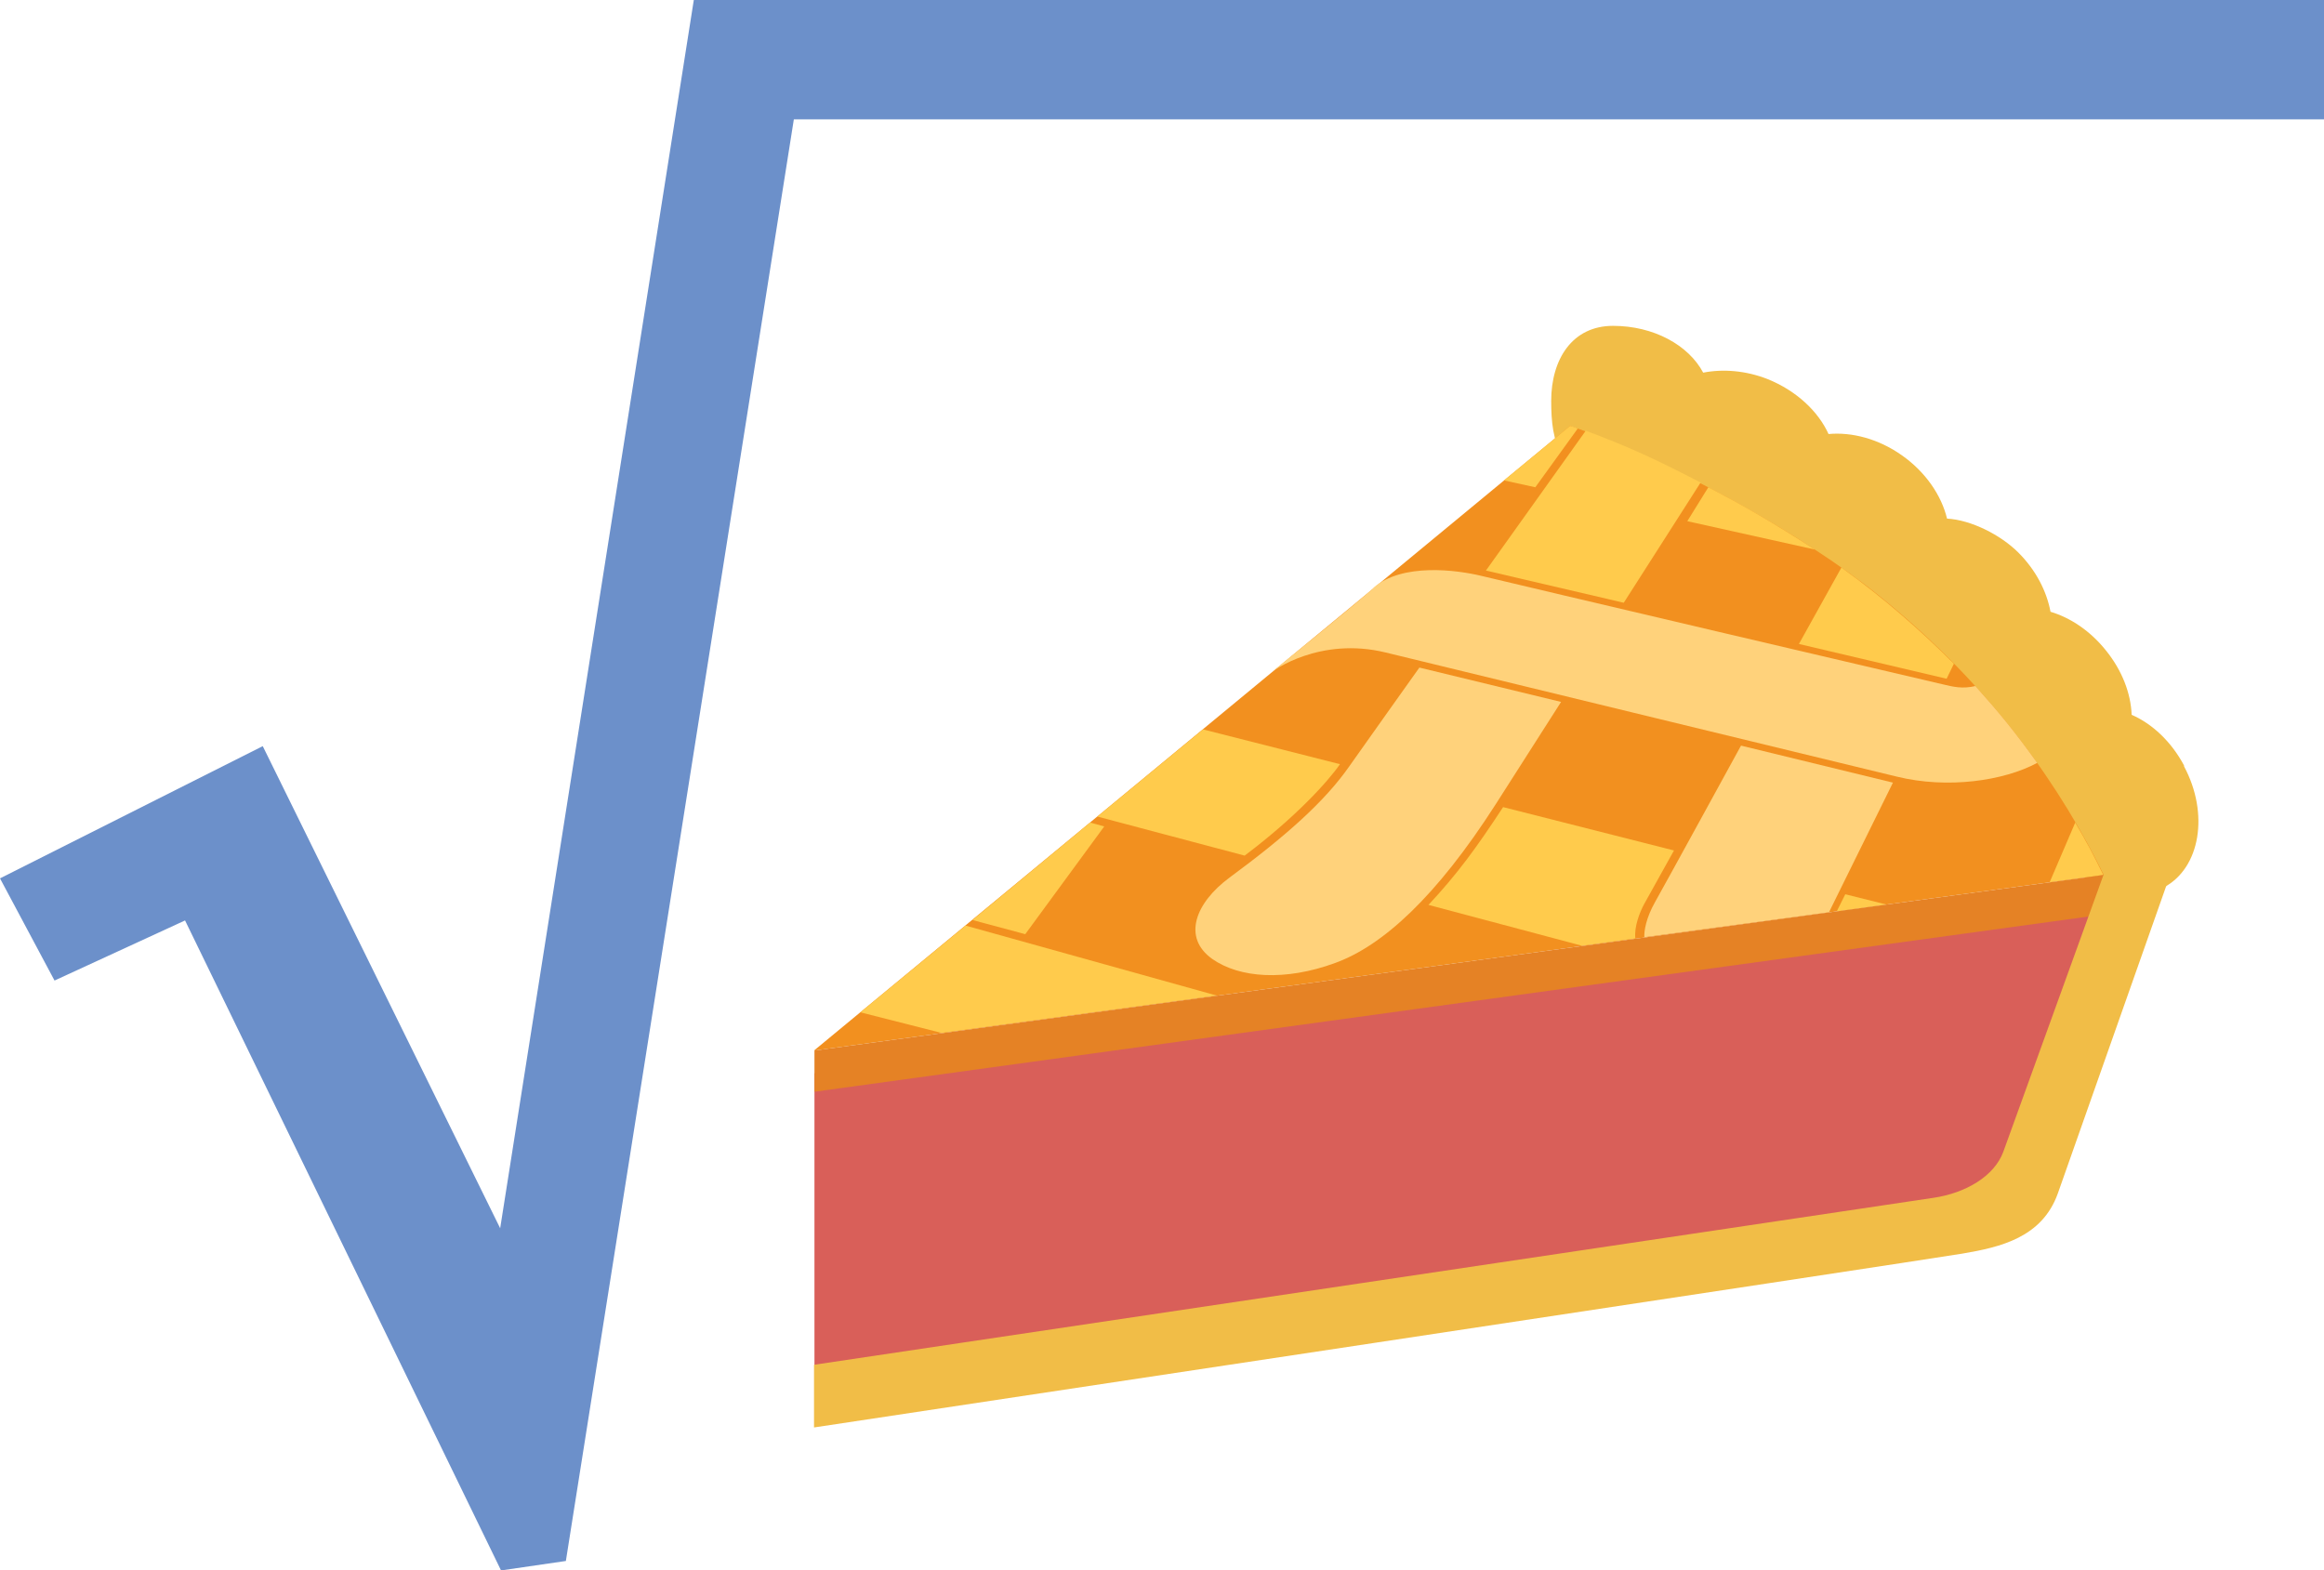
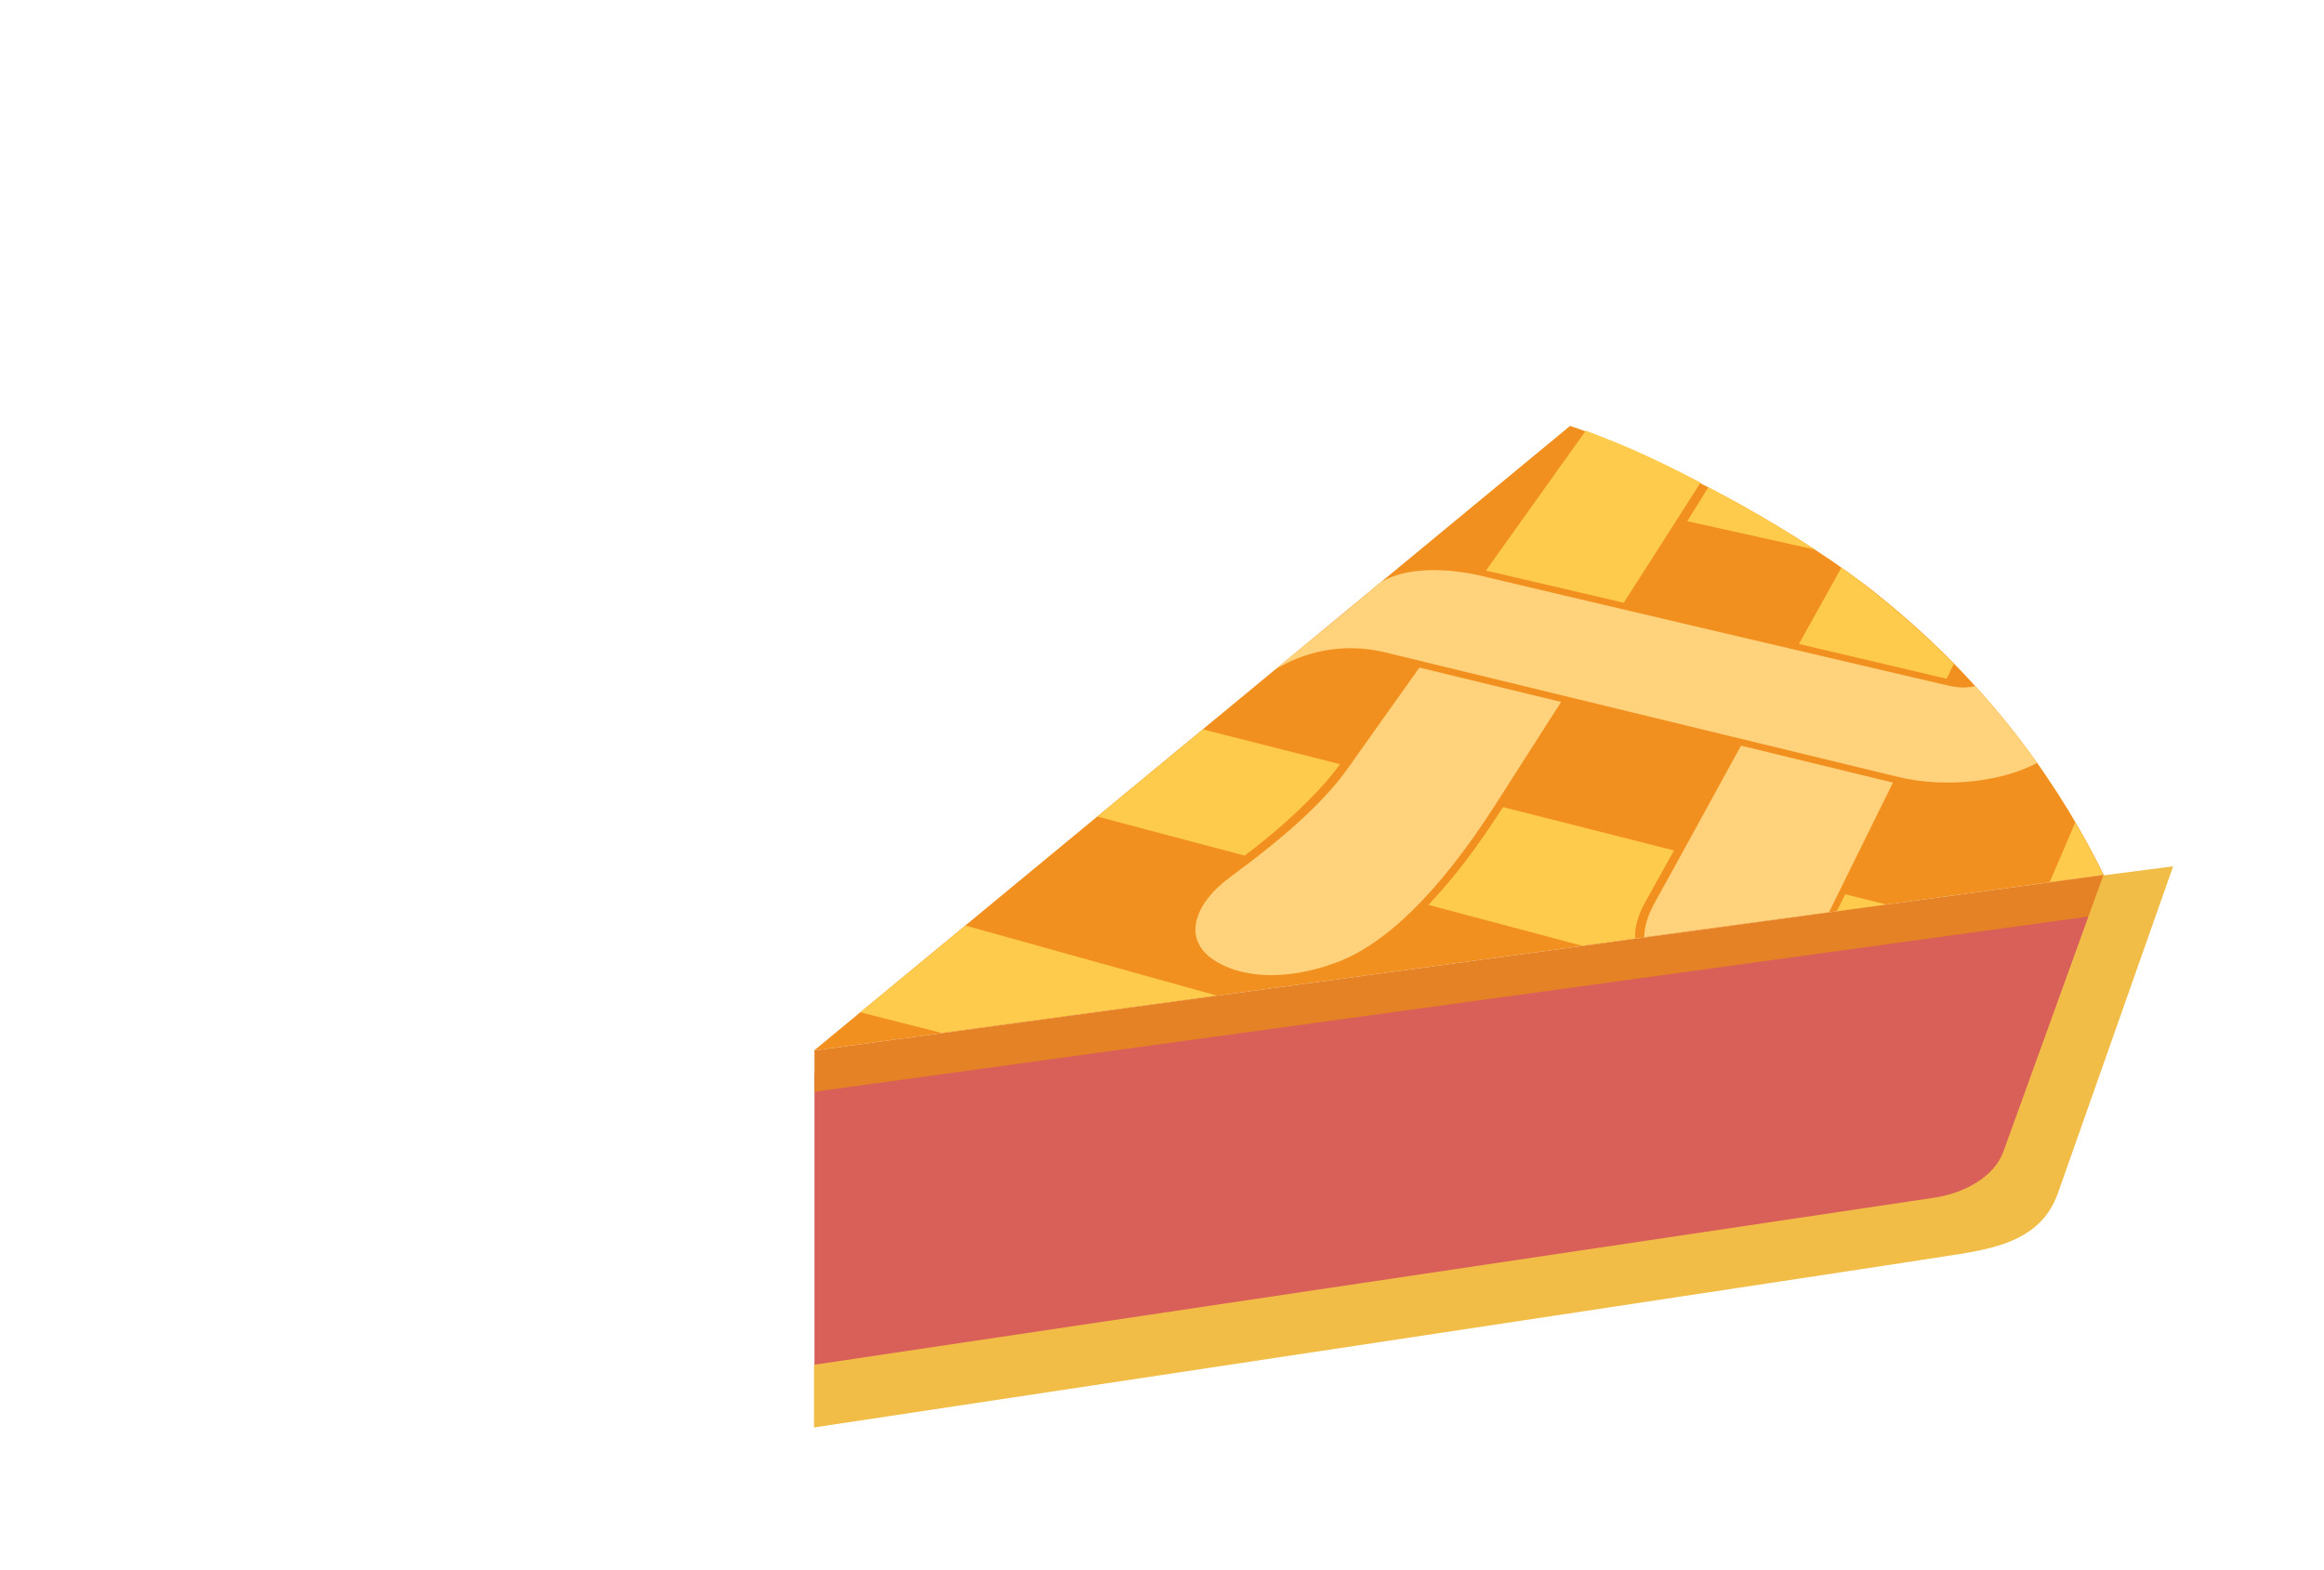
<svg xmlns="http://www.w3.org/2000/svg" id="Layer_1" width="541.3" height="365.8" version="1.1" viewBox="0 0 541.3 365.8">
  <defs>
    <style>
      .st0 {
        fill: #f2901f;
      }

      .st1 {
        fill: #d95f59;
      }

      .st2 {
        fill: #6c90ca;
      }

      .st3 {
        fill: #ffcb4c;
      }

      .st4 {
        fill: #f1bd47;
      }

      .st5 {
        fill: #ffd27b;
      }

      .st6 {
        fill: #e58225;
      }
    </style>
  </defs>
  <g>
-     <path class="st4" d="M508.7,178.3c-3-5.6-7.4-9.7-12.2-11.8-.2-5-2.2-10.3-6-15-3.6-4.5-8.2-7.6-12.9-9-.9-4.8-3.4-9.7-7.5-13.8s-11-7.6-16.6-7.9c-1.3-5.4-5-10.9-10.6-14.8-5.4-3.8-11.6-5.4-17-4.9-2.4-5.3-7.5-10.1-14.2-12.8-5.1-2-10.4-2.4-15-1.5-3.4-6.4-11.5-10.9-21-10.9s-14.4,7.8-14.4,17.5,1.8,17.5,14.4,17.5l102.2,84c5.9,11.1,17.6,16.3,26.1,11.8,8.5-4.5,10.6-17.2,4.7-28.2Z" />
    <path class="st0" d="M189.7,244.7l300.3-40.9c-9.5-19.3-25.1-43.1-52.3-65-4.7-3.8-9.8-7.4-15-10.8-21.6-14.2-45.9-25.1-57-28.8l-176.1,145.5h0Z" />
    <path class="st3" d="M332.8,210.8l35.7,9.5,12.4-1.7c-.3-2.7,1-6.1,2.1-8.1l6.9-12.4-39.8-10.1c-6.3,9.6-10.6,15.5-17.4,22.8Z" />
    <polygon class="st3" points="427.8 212.3 439.4 210.7 429.8 208.3 427.8 212.3" />
    <polygon class="st3" points="200.4 235.8 219.3 240.6 283.4 231.9 224.9 215.6 200.4 235.8" />
-     <path class="st3" d="M367.5,99.8c-1-.4-.8-.3-1.8-.6l-15.4,12.7,7.3,1.6" />
    <path class="st3" d="M393,121.4l29.7,6.6c-9.6-6.2-16.7-10.3-24.8-14.5" />
    <path class="st3" d="M369.3,100.4l-23.2,32.5,32.1,7.5,17.9-28c-10.6-5.5-16.9-8.4-26.8-12.1Z" />
    <path class="st3" d="M428.9,132.2l-9.9,17.8,34.4,8.1,1.7-3.5c-7.8-7.8-16.3-15.3-26.2-22.4h0Z" />
    <path class="st3" d="M483.4,191.5l-6,14,12.5-1.7c-2.4-4.9-3.9-7.7-6.6-12.3Z" />
-     <polygon class="st3" points="253.9 191.6 226.5 214.3 238.8 217.6 257.2 192.5 253.9 191.6" />
    <path class="st5" d="M319.9,137c-8,6.9-17.7,14.6-23.5,19.4,0,0,10.9-8.2,26.4-4.4,19,4.6,107.7,26.2,119,28.9,11.8,2.9,24.9,1,32.7-3.2-5.3-7.4-9.2-12.1-14.4-17.9-3,.7-5.1.2-7.6-.4-3.6-.8-101.1-23.7-107.2-25.2s-18.7-3.1-25.4,2.7h0Z" />
    <path class="st5" d="M330.6,155.5s-13.6,19.1-16.4,23.1c-5.6,8-14.5,16-27.8,25.8-8,5.9-11.1,14-4,19,6.3,4.4,16.9,5.2,28.6.9,11-4,23.5-15.3,37.4-37l15.2-23.8-33-8h0Z" />
    <path class="st5" d="M405.5,173.7s-17.9,32.7-20,36.4-2.6,6.8-2.5,8.2l43-5.8,14.9-30.2-35.3-8.6h0Z" />
    <path class="st3" d="M255.6,190.2l34.3,9.1c11.7-8.8,19.3-17.1,22.2-21.3l-31.9-8.1-24.6,20.3h0Z" />
    <polygon class="st1" points="189.7 250 189.7 322 466 280.6 492 208.3 189.7 250" />
    <polygon class="st6" points="189.7 244.7 189.7 254.3 490 213 490 203.8 189.7 244.7" />
    <path class="st4" d="M506.2,201.7l-26.9,76.3c-3.7,10.3-13.4,12.5-22.2,14s-267.5,40.5-267.5,40.5v-14.6l260.8-38.9c7.4-1.1,14.1-5,16.2-10.7l23.3-64.4,16.2-2.1h0Z" />
  </g>
-   <polygon class="st2" points="43.1 214.4 12.7 228.4 0 204.6 61.2 173.8 116.5 286.1 161.6 0 541.3 0 541.3 27.8 184.9 27.8 131.8 363.6 116.7 365.8 43.1 214.4" />
</svg>